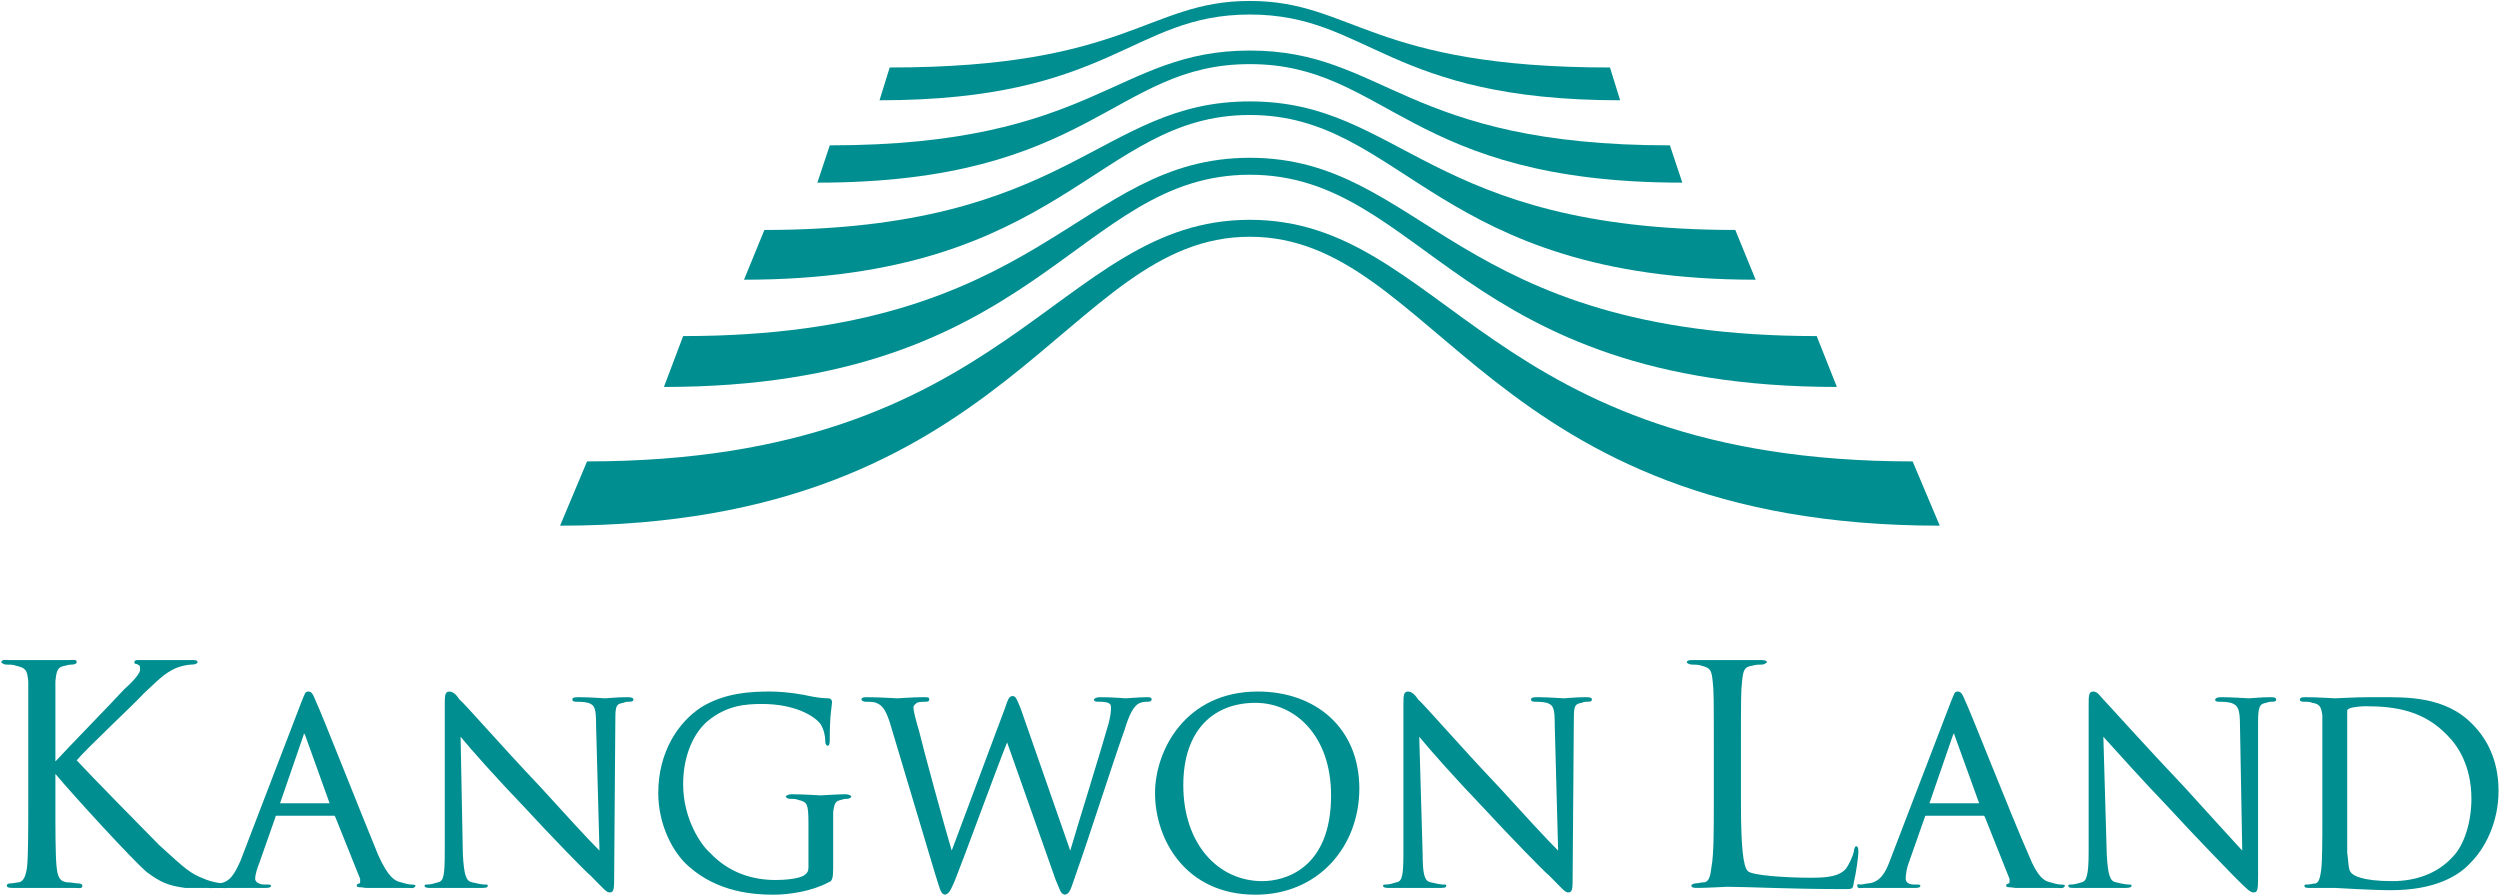
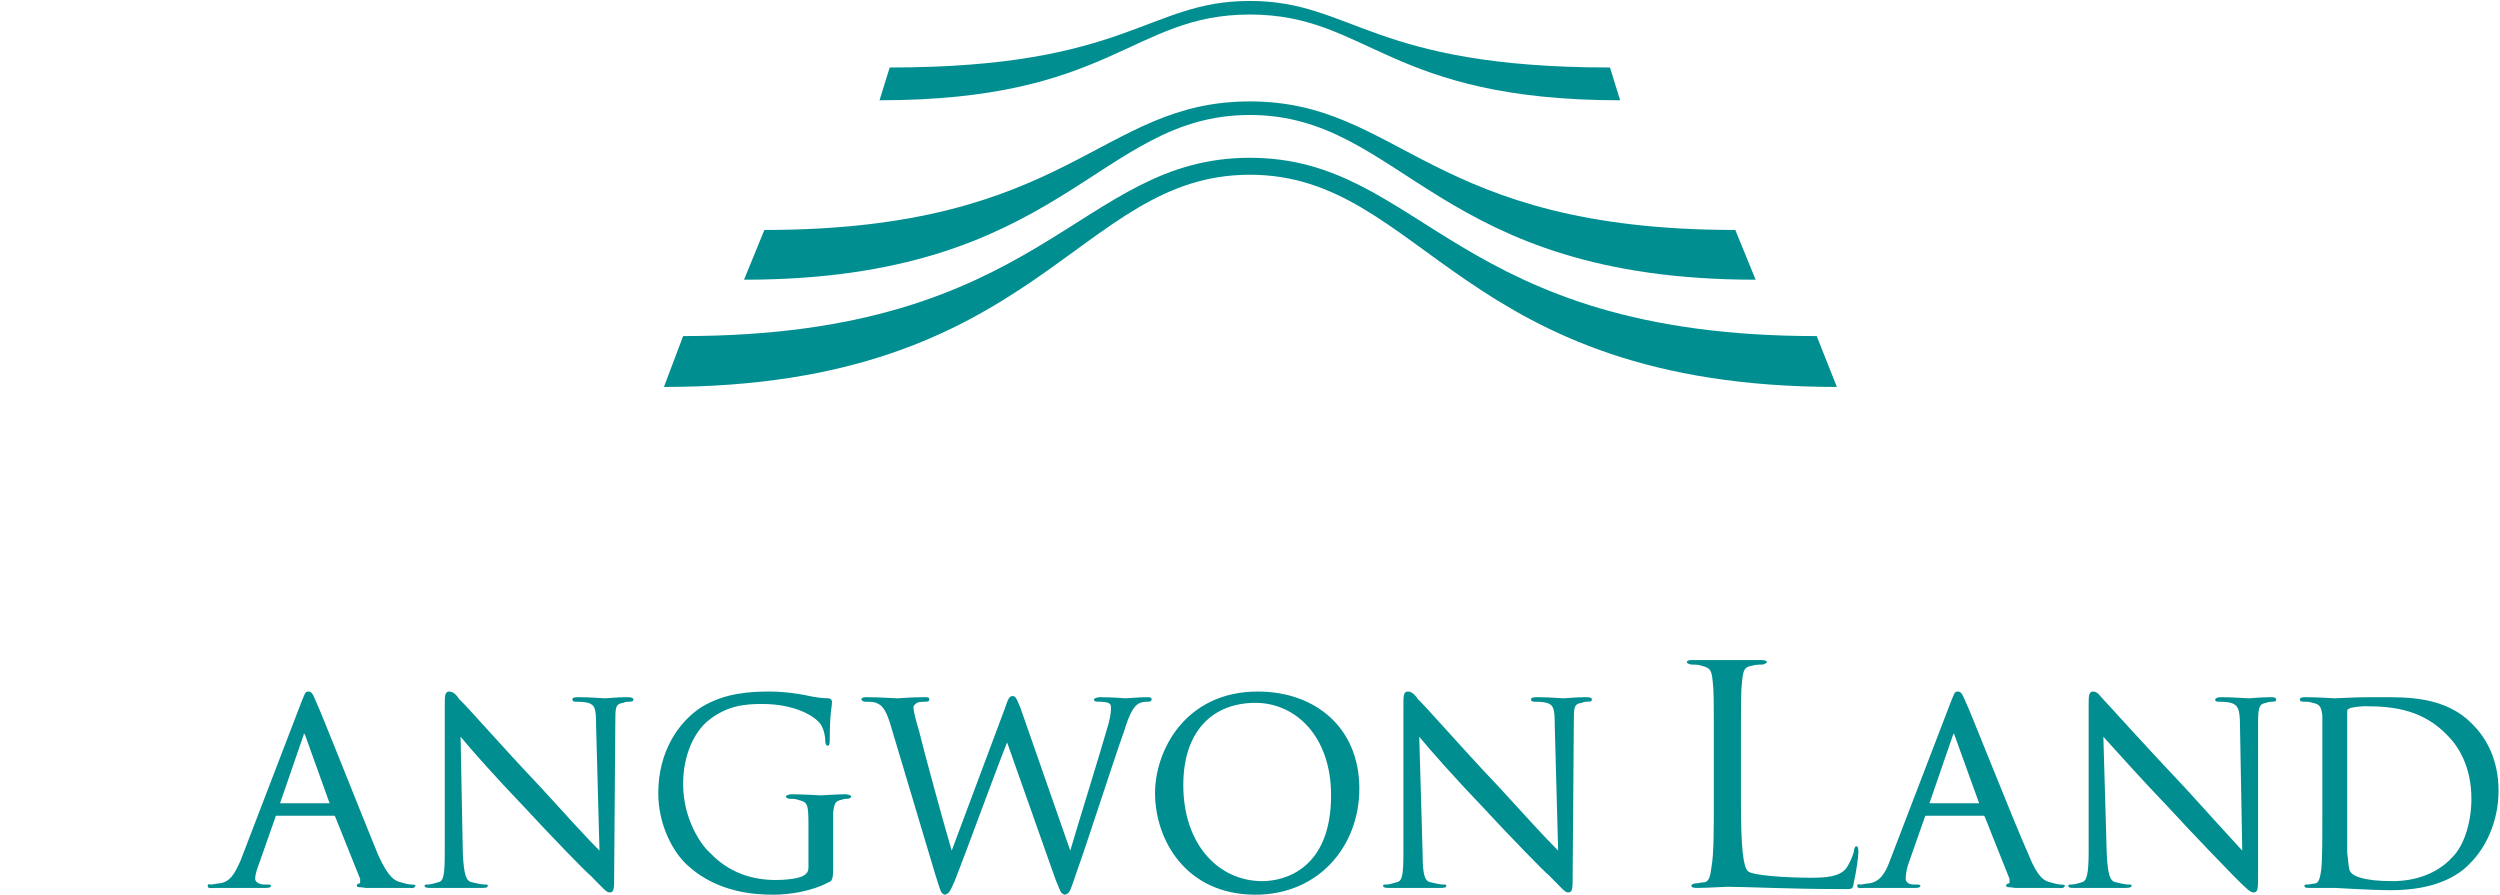
<svg xmlns="http://www.w3.org/2000/svg" version="1.2" viewBox="0 0 1548 554" width="1548" height="554">
  <style>.a{fill:#008e90}</style>
-   <path class="a" d="m137.7 547c-0.7 0-6.3-0.7-11.2-2.8-9.1-3.5-11.8-6.3-27.9-20.9-7-7-44.1-44.8-51.1-52.5 5.6-6.9 37.1-36.3 41.3-41.2 8.4-7.7 12.6-12.6 20.3-16 3.5-1.4 7.6-2.1 9.7-2.1 2.1 0 3.5-0.7 3.5-1.4 0-1.4-1.4-1.4-4.2-1.4-4.8 0-17.4 0-18.1 0-4.2 0-9.8 0-14 0-1.4 0-2.8 0-2.8 1.4 0 1.4 1.4 0.7 2.1 1.4 1.4 0.7 1.4 0.7 1.4 2.8 0.7 2-4.2 7.6-9.8 12.5-6.3 7-35.7 37.1-42.6 44.7v-9c0-29.4 0-35 0-40.6 0.7-7 1.4-9 6.2-9.7 2.1-0.7 3.5-0.7 4.2-0.7 1.4 0 2.8-0.7 2.8-1.4 0-2.1-2.1-1.4-4.2-1.4-5.5 0-16 0-17.4 0-1.4 0-11.9 0-20.3 0-2.1 0-4.2-0.7-4.9 1.4 0.7 0.7 2.1 1.4 2.8 1.4 2.1 0 4.9 0 6.3 0.7 6.3 1.4 7 2.7 7.7 9.7 0 5.6 0 11.2 0 40.6v33.5c0 18.2 0 32.8-0.7 40.5-0.7 5.6-2.1 9.1-4.9 9.8-1.4 0-3.5 0.7-5.6 0.7-1.4 0-2.1 0.7-2.1 1.4 0 1.4 2.1 1.4 4.2 1.4 5.6 0 16.1 0 17.5 0 1.4 0 11.9 0 20.9 0 2.1 0 4.2 0.7 4.2-1.4 0-0.7-0.7-1.4-2.8-1.4-1.4 0-4.2-0.7-7-0.7-4.8-0.7-5.5-4.2-6.2-9.8-0.7-7.7-0.7-22.3-0.7-40.5v-16.8c11.1 13.3 48.2 53.8 56.6 60.8 8.4 6.3 13.3 8.4 23.8 9.8 4.1 0 6.2 0 11.8 0h9.8c2.8 0 4.9 0.7 4.9-1.4 0-2.1-2.1-1.4-3.5-1.4z" />
  <path fill-rule="evenodd" class="a" d="m257.3 548.4c-0.7 2.1-2.8 1.4-4.2 1.4-2.8 0-14.7 0-26.6 0-3.5-0.7-5.6 0-5.6-1.4 0-0.7 0-0.7 1.4-1.4 0.7 0 0.7 0 0.7-1.4q0-0.7 0-1.4l-15.4-38.4c-0.7-0.7 0-0.7-0.7-0.7h-35.6c-0.7 0-0.7 0-0.7 0.7l-9.8 27.9c-1.4 3.5-2.8 7.7-2.8 10.5 0 2.1 2.8 3.5 5.6 3.5h1.4c1.4 0 2.8 0 2.8 0.7 0 1.4-2.1 1.4-3.5 1.4-4.2 0-11.2 0-12.6 0-2.1 0-11.2 0-18.9 0-2.1 0-4.2 0.7-4.2-1.4 0-1.4 1.4-0.7 2.1-0.7 1.4 0 3.5-0.7 4.9-0.7 7-0.7 9.8-6.3 13.3-14l37.8-98.5c2.1-4.9 2.1-6.3 4.2-6.3 2.1 0 2.8 1.4 4.8 6.3 2.8 5.6 28.7 71.3 38.5 95 6.3 14 10.5 16.1 14 16.8 2.1 0.7 4.9 1.4 6.3 1.4 0.7 0 2.8 0 2.8 0.7zm-53.2-51l-15.3-42.6q0 0-0.7-0.7 0 0.7 0 0.7l-14.7 42.6zm1074.5 51c-0.7 2.1-2.8 1.4-4.2 1.4-2.8 0-14.7 0-26.6 0-3.5-0.7-5.6 0-5.6-1.4 0-0.7 0-0.7 1.4-1.4 0.7 0 0.7 0 0.7-1.4q0-0.7 0-1.4l-15.3-38.4c-0.7-0.7 0-0.7-0.7-0.7h-35.7c0 0-0.7 0-0.7 0.7l-9.8 27.9c-1.4 3.5-2.1 7.7-2.1 10.5 0 2.1 2.1 3.5 4.9 3.5h1.4c1.4 0 2.8 0 2.8 0.7 0 1.4-2.1 1.4-3.5 1.4-4.2 0-11.2 0-12.6 0-2.1 0-11.2 0-18.8 0-2.1 0-4.2 0.7-4.2-1.4 0-1.4 1.4-0.7 2.1-0.7 1.4 0 3.5-0.7 4.8-0.7 7-0.7 10.5-6.3 13.3-14l37.8-98.5c2.1-4.9 2.1-6.3 4.2-6.3 2.1 0 2.8 1.4 4.9 6.3 2.8 5.6 28.6 71.3 39.1 95 5.6 14 9.8 16.1 13.3 16.8 2.1 0.7 4.9 1.4 6.3 1.4 0.7 0 2.8 0 2.8 0.7zm-53.1-51l-15.4-42.6q0 0 0-0.7-0.7 0.7-0.7 0.7l-14.7 42.6z" />
  <path fill-rule="evenodd" class="a" d="m392.2 433.1c0 1.4-1.4 1.4-2.8 1.4-0.7 0-2.1 0-3.5 0.7-4.9 0.7-4.9 2.8-4.9 12.6l-0.7 92.9c0 9.8 0 11.9-2.8 11.9-2.1 0-3.5-2.1-11.9-10.5-2.1-1.4-24.4-24.4-41.2-42.6-16.8-17.5-32.9-35.6-39.2-43.3l1.4 72.6c0.7 13.3 2.1 16.8 5.6 17.5 2.8 0.7 6.3 1.4 7.7 1.4 2.1 0 2.1 0 2.1 0.7 0 0.7 0 1.4-3.5 1.4-9.1 0-15.4 0-16.8 0-1.4 0-8.4 0-15.3 0-1.4 0-3.5 0-3.5-1.4 0-0.7 0.7-0.7 2.1-0.7 1.4 0 4.2-0.7 6.3-1.4 3.4-0.7 4.1-4.2 4.1-18.9v-90.8c0-5.6 0-8.4 2.8-8.4 2.8 0 4.9 2.8 6.3 4.9 2.8 2.1 25.9 28.7 50.4 54.5 14 15.4 29.3 32.2 36.3 39.1l-2.1-77.5c0-10.5-0.7-12.6-4.9-14-2.8-0.7-6.3-0.7-7.7-0.7q-2.1 0-2.1-1.4c0-1.4 2.1-1.4 4.2-1.4 7 0 14.7 0.7 16.1 0.7 1.4 0 7-0.7 13.3-0.7 1.4 0 4.2 0 4.2 1.4zm593.5 0c0 1.4-1.4 1.4-2.8 1.4-0.7 0-2.1 0-3.5 0.7-4.9 0.7-4.9 2.8-4.9 12.6l-0.7 92.9c0 9.8 0 11.9-2.8 11.9-2 0-3.4-2.1-11.8-10.5-2.1-1.4-24.5-24.4-41.3-42.6-16.8-17.5-32.8-35.6-39.1-43.3l2.1 72.6c0 13.3 1.4 16.8 4.9 17.5 2.8 0.7 6.3 1.4 7.6 1.4 2.1 0 2.1 0 2.1 0.7 0 0.7 0 1.4-3.4 1.4-9.1 0-15.4 0-16.8 0-1.4 0-7.7 0-15.4 0-1.4 0-3.5 0-3.5-1.4 0-0.7 0.7-0.7 2.1-0.7 1.4 0 4.2-0.7 6.3-1.4 3.5-0.7 4.2-4.2 4.2-18.9v-90.8c0-5.6 0-8.4 2.8-8.4 2.8 0 4.9 2.8 6.3 4.9 2.8 2.1 25.8 28.7 50.3 54.5 14 15.4 29.4 32.2 36.4 39.1l-2.1-77.5c0-10.5-0.7-12.6-4.9-14-2.8-0.7-6.3-0.7-7.7-0.7q-2.1 0-2.1-1.4c0-1.4 2.1-1.4 4.2-1.4 7 0 14.7 0.7 16.1 0.7 1.4 0 6.9-0.7 13.2-0.7 2.1 0 4.2 0 4.2 1.4zm423.7 0c0 1.4-1.4 1.4-2.8 1.4-0.7 0-1.4 0-3.5 0.7-4.2 0.7-4.9 2.8-4.9 12.6v92.9c0 9.8 0 11.9-2.8 11.9-2.1 0-4.2-2.1-12.6-10.5-1.4-1.4-23.8-24.4-40.5-42.6-16.8-17.5-32.9-35.6-39.9-43.3l2.1 72.6c0.7 13.3 2.1 16.8 5.6 17.5 2.8 0.7 6.3 1.4 7.7 1.4 1.4 0 2.1 0 2.1 0.7 0 0.7-0.7 1.4-3.5 1.4-9.1 0-16.1 0-16.8 0-1.4 0-8.4 0-15.4 0-2.1 0-3.5 0-3.5-1.4 0-0.7 0.7-0.7 2.1-0.7 1.4 0 4.2-0.7 6.3-1.4 2.8-0.7 4.2-4.2 4.2-18.9v-90.8c0-5.6 0-8.4 2.8-8.4 2.8 0 4.2 2.8 6.3 4.9 2.1 2.1 25.9 28.7 50.4 54.5 13.9 15.4 29.3 32.2 35.6 39.1l-1.4-77.5c0-10.5-1.4-12.6-5.6-14-2.8-0.7-6.3-0.7-7.7-0.7q-2.1 0-2.1-1.4c0.7-1.4 2.8-1.4 4.2-1.4 7 0 14.7 0.7 16.8 0.7 1.4 0 7-0.7 13.3-0.7 1.4 0 3.5 0 3.5 1.4z" />
  <path fill-rule="evenodd" class="a" d="m527.1 493.2c0 0.7-1.4 1.4-2.1 1.4-1.4 0-2.1 0-4.2 0.7-3.5 0.7-4.2 2.1-4.9 7.7 0 4.9 0 27.2 0 34.2 0 7-0.7 8.4-2.8 9.1-10.4 5.6-24.4 7.7-34.2 7.7-11.9 0-34.3-1.4-52.4-17.5-9.8-8.4-18.9-25.8-18.9-45.4 0-25.8 12.6-44 26.5-53.1 14.7-9.1 30.8-9.8 42.7-9.8 10.5 0 21.7 2.1 24.5 2.8 3.4 0.7 7.6 1.4 11.8 1.4 1.4 0 2.1 1.4 2.1 2.1 0 2.8-1.4 7-1.4 22.4 0 2.8 0 4.9-1.4 4.9-1.4-0.7-1.4-2.1-1.4-3.5 0-2.1-0.7-6.3-2.8-9.8-4.1-5.6-16.7-12.6-36.3-12.6-9.8 0-21.7 0.7-33.6 10.5-8.4 7-15.3 21-15.3 39.1 0 21.7 11.1 37.8 16.7 42.6 11.9 12.6 26.6 16.8 40.6 16.8 5.6 0 14-0.7 17.5-2.8 2.1-1.4 2.8-2.8 2.8-4.9v-26.5c0-13.3-0.7-14-6.3-15.4-1.4-0.7-4.2-0.7-5.6-0.7-0.7 0-2.1-0.7-2.1-1.4 0-0.7 2.1-1.4 3.5-1.4 7 0 17.4 0.7 18.1 0.7 0.7 0 10.5-0.7 15.4-0.7 1.4 0 3.5 0.7 3.5 1.4zm186-60.1c0 0.7-0.7 1.4-2.1 1.4-0.7 0-3.5 0-4.9 0.7-4.2 1.4-7 7.7-9.8 16.8-7 19.5-23.1 69.9-29.4 87.3-4.2 11.9-4.2 14-7.6 14.7-2.8-0.7-2.8-2.8-5.6-9.1l-30.1-85.2c-7 17.4-26.6 71.2-32.2 85.2-2.8 6.3-3.5 8.4-6.3 9.1-2.8-0.7-2.8-2.8-6.2-13.3l-28-93.6c-2.8-8.4-4.9-10.5-8.4-11.9-1.4-0.7-5.6-0.7-7-0.7-0.7 0-2.1-0.7-2.1-1.4 0-1.4 2.1-1.4 3.5-1.4 8.4 0 16.8 0.7 18.9 0.7 1.4 0 8.4-0.7 16.1-0.7 2.8 0 3.5 0 3.5 1.4 0 1.4-1.4 1.4-2.1 1.4-1.4 0-4.2 0-5.6 0.7-0.7 0.7-2.1 1.4-2.1 2.8 0 2.1 1.4 7.7 3.5 14.7 2.1 9.1 16 60.1 20.2 74l32.9-88c2.1-6.3 2.8-7.7 4.9-7.7 2.1 0 2.8 2.8 4.9 7.7l30.7 88c4.9-16.7 18.2-59.3 23.8-78.9 1.4-5.6 1.4-7.7 1.4-9.8 0-2.1-0.7-3.5-7.7-3.5-1.4 0-2.8 0-2.8-1.4 0-0.7 2.1-1.4 3.5-1.4 8.4 0 15.4 0.7 16.1 0.7 1.4 0 8.4-0.7 13.3-0.7 1.4 0 2.8 0 2.8 1.4zm65.7-4.9c35.7 0 62.9 22.4 62.9 60.1 0 35.7-25.2 65.7-64.3 65.7-43.3 0-62.2-34.2-62.2-62.9 0-26.5 18.9-62.9 63.6-62.9zm2.8 117.4c14 0 42.6-7.7 42.6-53.1 0-37-22.3-57.3-46.8-57.3-25.9 0-44.7 16.8-44.7 51 0 36.4 21.6 59.4 48.9 59.4zm369.1-17.5c0 2.1-1.4 12.6-2.8 18.2-0.7 4.9-0.7 4.2-9.1 4.2q-0.7 0-2.1 0c-27.2 0-55.9-1.4-67.1-1.4-1.4 0-12.6 0.7-18.2 0.7-2.1 0-4.1 0-4.1-1.4 0-0.7 1.3-1.4 2.7-1.4 1.4 0 3.5-0.7 5.6-0.7 2.8-0.7 3.5-4.2 4.2-9.8 1.4-7.7 1.4-22.3 1.4-40.5v-33.5c0-29.4 0-35-0.7-40.6-0.7-7-1.4-8.3-7-9.7-1.4-0.7-4.9-0.7-6.2-0.7-0.7 0-2.8-0.7-2.8-1.4 0-1.4 2.1-1.4 4.1-1.4 8.4 0 20.3 0 21 0 0.7 0 14 0 19.6 0 2.1 0 4.9 0 4.9 1.4-0.7 0.7-2.1 1.4-2.8 1.4-1.4 0-4.2 0-6.3 0.7-4.9 0.7-5.6 2.7-6.3 9.7-0.7 5.6-0.7 11.2-0.7 40.6v34.2c0 28 1.4 39.8 4.2 42.6 2.1 2.8 23.8 4.2 39.2 4.2 9.7 0 17.4-0.7 21.6-5.6 2.1-2.8 4.2-7.7 4.9-10.5 0-1.4 0.7-3.4 1.4-3.4 1.4 0 1.4 2 1.4 4.1zm396.4-38.4c0 19.6-8.4 35.7-17.5 44.7-7 7.7-21.6 16.8-48.9 16.8-13.3 0-33.6-1.4-35-1.4-0.7 0-10.4 0-15.3 0-2.1 0-3.5 0-3.5-1.4 0-0.7 0.7-0.7 2.1-0.7 1.4 0 3.5-0.7 4.9-0.7 2-0.7 2.7-3.5 3.4-8.4 0.7-6.3 0.7-18.8 0.7-33.5 0-24.5 0-57.3 0-62.2-0.7-4.9-1.4-7-6.2-7.7-1.4-0.7-3.5-0.7-4.9-0.7-1.4 0-2.8 0-2.8-1.4 0-1.4 2.1-1.4 3.5-1.4 7.7 0 17.4 0.7 18.1 0.7 2.1 0 11.9-0.7 21.7-0.7q2.8 0 6.3 0c16.1 0 40.5-0.7 57.3 16.8 8.4 8.4 16.1 21.6 16.1 41.2zm-31.5-34.2c-14.6-15.4-32.1-18.2-51-18.2-2.8 0-9.1 0.7-9.8 1.4-1.4 0.7-1.4 0.7-1.4 2.1 0 5.6 0 21.7 0 33.5 0 16.8 0 51.1 0 53.8 0.7 4.2 0.7 10.5 2.1 11.9 1.4 2.1 7 5.6 25.9 5.6 14.7 0 28-4.9 37-14.7 7.7-7.6 11.9-22.3 11.9-36.3 0-20.3-8.4-32.8-14.7-39.1zm-741.7-384.3c-95.1 0-115.3 102-313.2 102l12.6-30.8c190.1 0 206.9-79.6 300.6-79.6 93.7 0 110.5 79.6 300.6 79.6l12.6 30.8c-197.8 0-218.1-102-313.2-102zm0-62.2c-73.4 0-85.3 53.1-229.3 53.1l6.3-20.3c148.2 0 159.4-41.2 223-41.2 63.6 0 74.8 41.2 223 41.2l6.3 20.3c-144 0-155.9-53.1-229.3-53.1z" />
-   <path fill-rule="evenodd" class="a" d="m1041.7 113.1l-7.7-23.1c-164.3 0-176.9-58.7-260.1-58.7-83.2 0-95.8 58.7-260.1 58.7l-7.7 23.1c169.9 0 183.2-73.4 267.8-73.4 84.6 0 97.9 73.4 267.8 73.4zm142.6 172.6c-262.9 0-290.2-149.6-410.4-149.6-120.2 0-147.5 149.6-410.4 149.6l-16.7 39.8c280.3 0 311.8-178.9 427.1-178.9 115.4 0 146.8 178.9 427.2 178.9z" />
  <path fill-rule="evenodd" class="a" d="m773.9 108.2c-107.7 0-130 131.4-362.8 131.4l11.9-31.5c224.4 0 243.9-110.4 350.9-110.4 107 0 126.5 110.4 351 110.4l12.5 31.5c-233.5 0-255.8-131.4-363.5-131.4z" />
</svg>